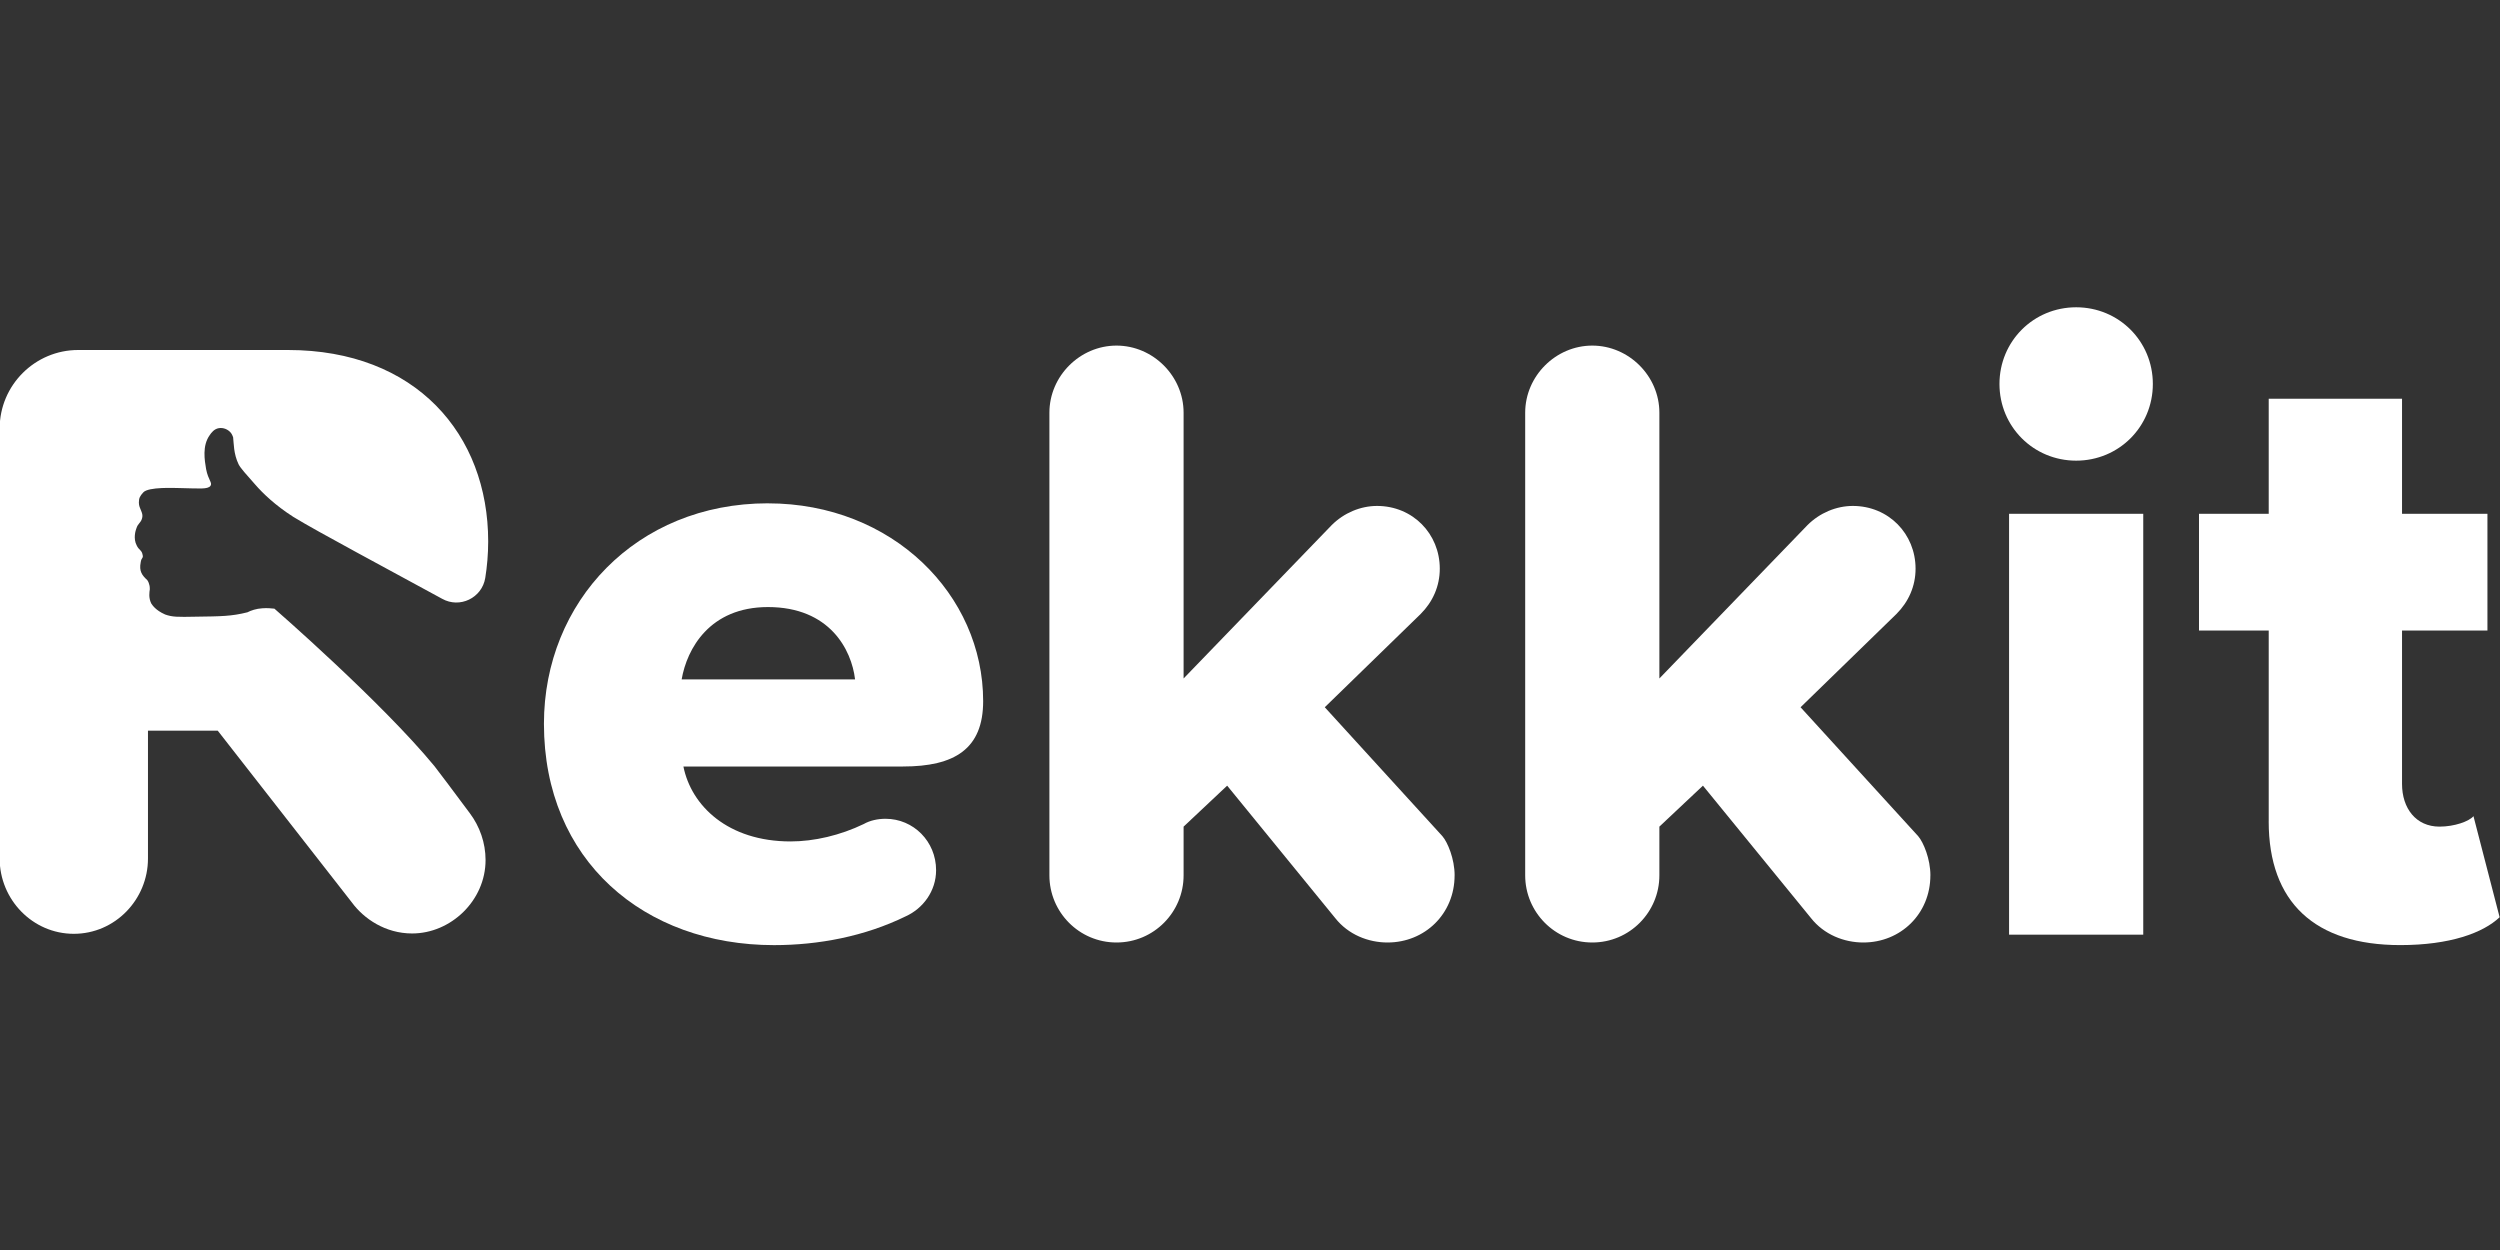
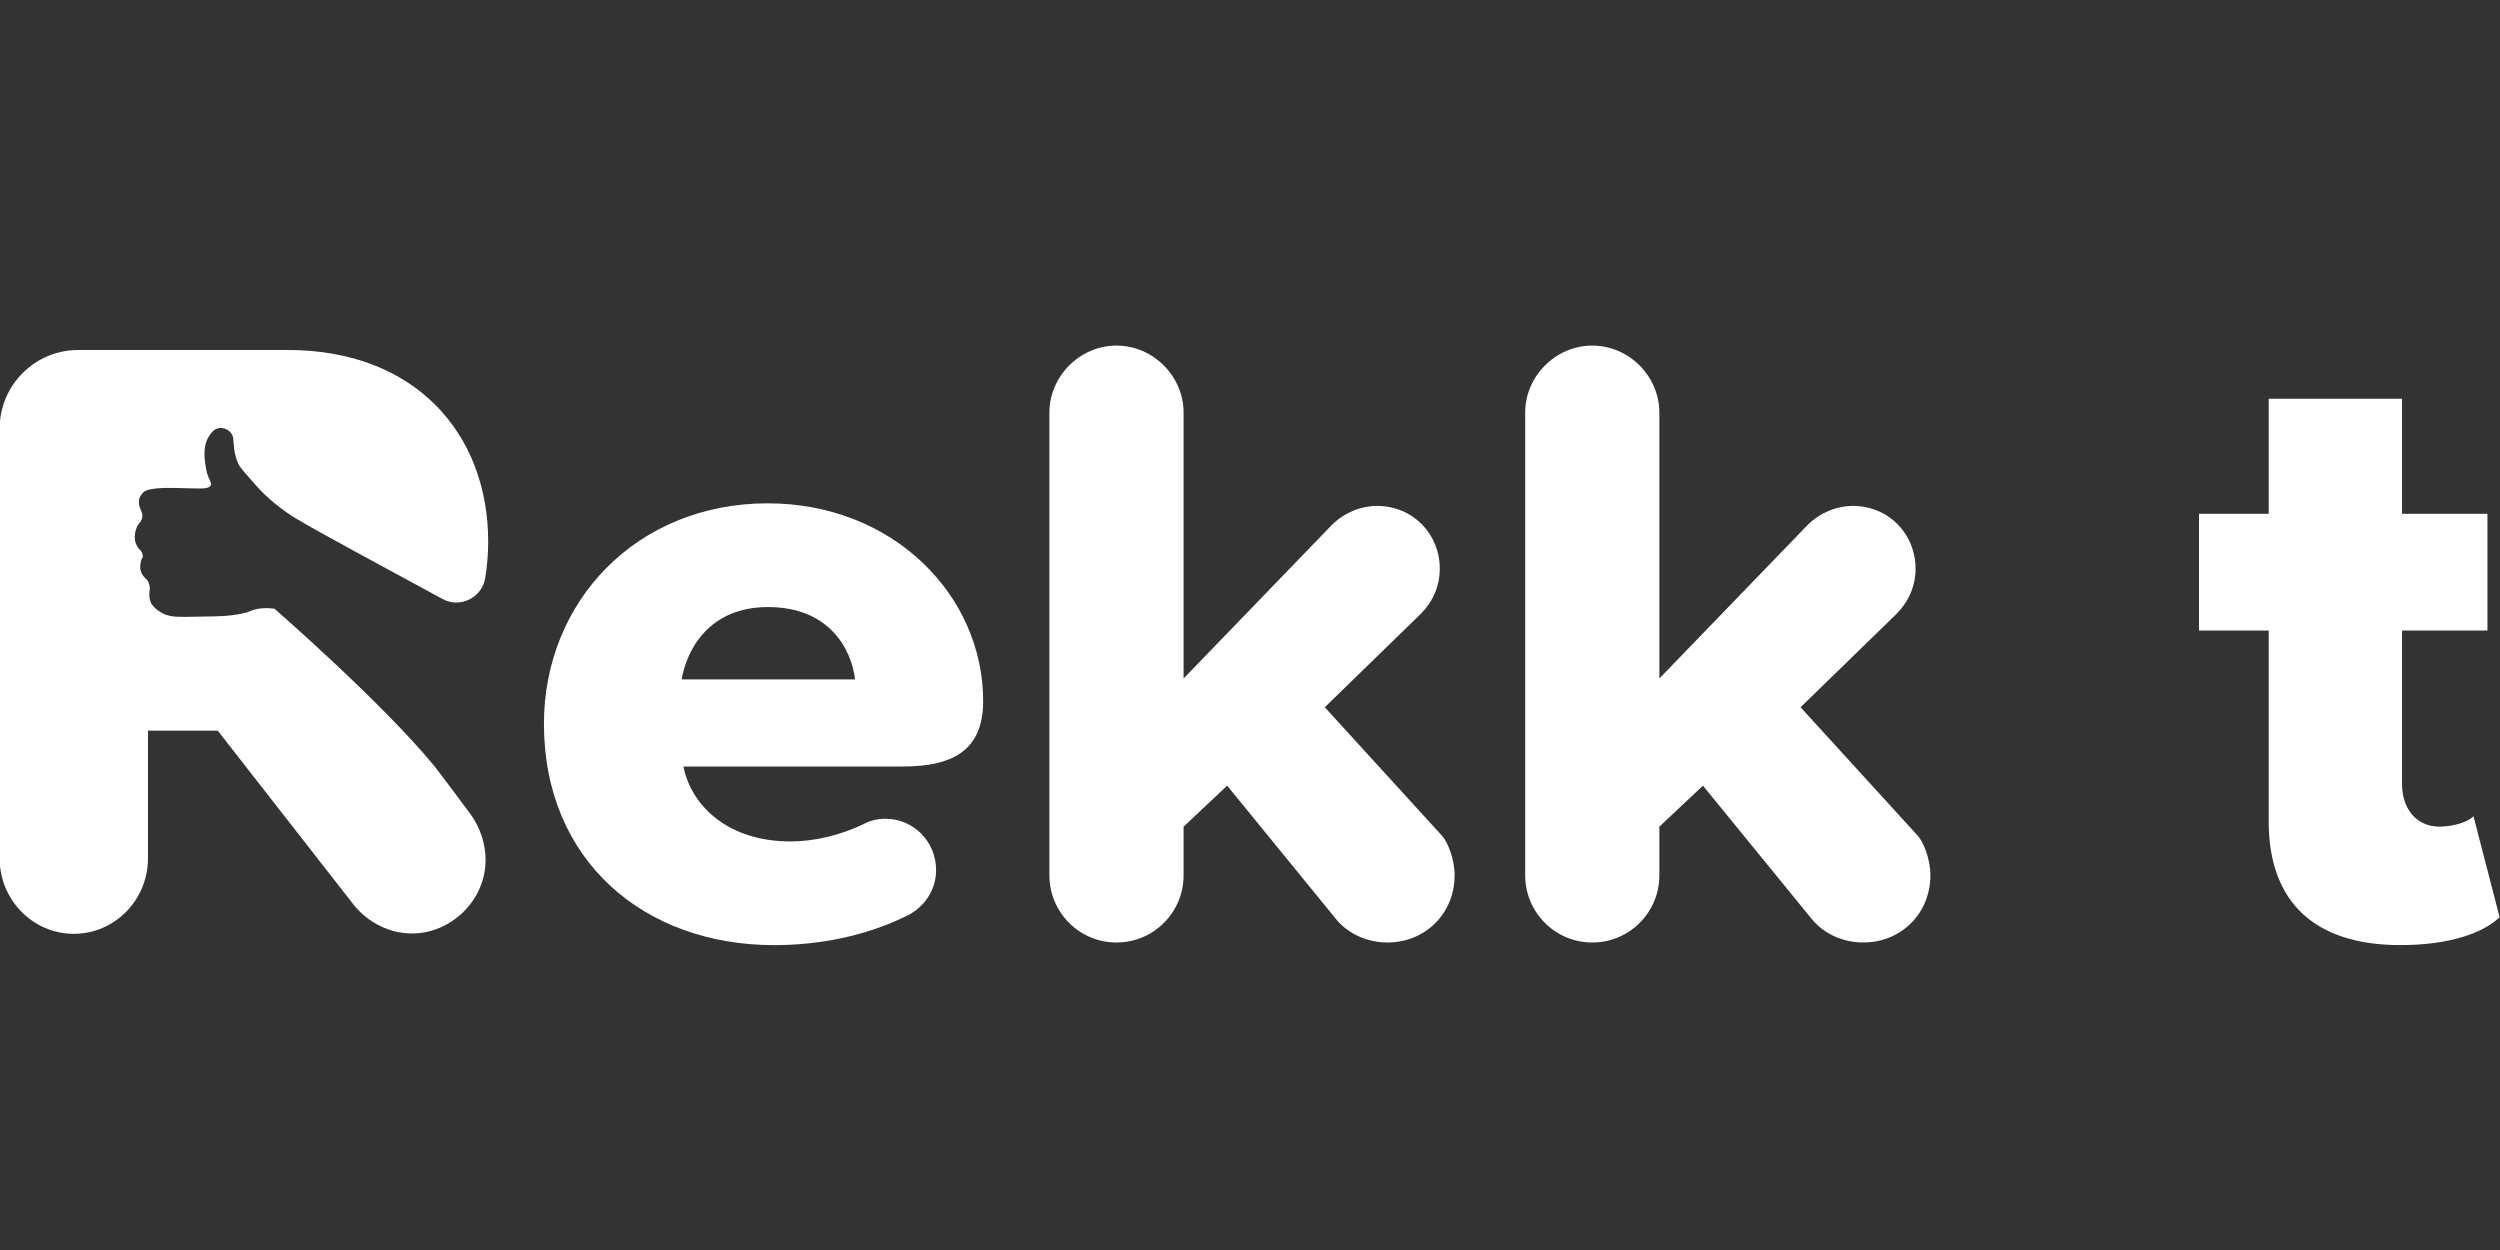
<svg xmlns="http://www.w3.org/2000/svg" id="Layer_1" data-name="Layer 1" viewBox="0 0 800 400">
  <rect x="0" y="0" width="800" height="400" fill="#333333" stroke="none" />
  <defs>
    <style>
      .cls-1 {
        fill: #fff;
        stroke-width: 0px;
      }
    </style>
  </defs>
  <path class="cls-1" d="m143.81,251.47h0l-4.79-6.31c-16.95-20.58-51.21-50.39-51.21-50.39-1.05-.12-2.34-.23-3.86-.12-1.99.12-3.62.7-4.79,1.29-5.14,1.29-8.53,1.29-16.49,1.4-5.96.12-7.48.12-9.82-.7-3.16-1.4-4.09-3.04-4.44-3.51-.94-1.87-.58-3.74-.47-4.56,0-.35,0-1.05-.23-1.64-.12-.58-.47-1.17-.58-1.29-1.64-1.52-2.69-2.81-2.1-5.73.23-1.64.94-1.17.58-2.46-.23-1.4-1.17-1.4-1.87-2.92-1.17-2.22-.35-4.79-.12-5.38.58-1.87,1.4-1.64,1.87-3.39.47-1.75-1.05-2.92-1.05-4.91,0-1.52.35-2.1,1.4-3.27,1.64-1.87,10.17-1.4,11.69-1.4,6.31.12,8.89.47,9.82-.7.7-1.05-.7-1.75-1.4-5.38-.47-2.81-1.29-7.48,1.17-10.87.47-.7,1.4-1.99,2.92-2.22,1.4-.23,2.92.35,3.86,1.52.35.47.58,1.05.7,1.4.23,1.99.12,5.26,1.75,8.65.58,1.17,2.46,3.27,5.38,6.55,2.34,2.69,6.31,6.55,12.16,10.29,7.83,4.79,30.05,16.6,47.59,26.19,5.61,3.16,12.74-.23,13.8-6.66.58-3.62.94-7.6.94-11.69,0-34.26-23.15-61.26-64.07-61.26H25.02C11.23,111.99-.11,123.22-.11,137.13v137.61c0,13.09,10.52,24.08,23.73,24.08s23.73-10.99,23.73-24.08v-40.92h22.33l42.91,54.95c3.86,5.26,10.76,9.94,19.29,9.94,12.39,0,23.5-10.52,23.5-23.5,0-5.5-1.87-10.76-5.03-14.97l-6.55-8.77Z" />
  <path class="cls-1" d="m245.74,161.07c39.87,0,68.87,29.28,68.87,63.3,0,15.34-9.2,20.91-25.65,20.91h-70.27c2.51,12.55,14.22,23.98,34.3,23.98,7.53,0,15.9-1.95,23.42-5.58,1.95-1.12,4.46-1.67,6.97-1.67,8.92,0,16.17,7.25,16.17,16.45,0,6.69-4.18,12.27-9.76,14.78-13.11,6.41-27.88,9.2-42.11,9.2-41.55,0-73.62-27.05-73.62-70.83,0-39.04,29.56-70.55,71.66-70.55Zm-27.61,56.33h55.49c-1.12-9.48-8.09-23.14-27.88-23.14-18.68,0-25.93,13.39-27.61,23.14Z" />
  <path class="cls-1" d="m465.47,280.13c0,12.27-9.48,21.47-21.47,21.47-6.13,0-12.55-2.51-16.73-7.81l-34.58-42.38-13.94,13.11v15.61c0,11.71-9.48,21.47-21.47,21.47s-21.47-9.76-21.47-21.47v-148.07c0-11.71,9.76-21.47,21.47-21.47s21.47,9.76,21.47,21.47v85.05l47.4-49.08c3.91-3.9,9.2-6.13,14.5-6.13,11.44,0,20.08,8.92,20.08,20.08,0,5.58-2.23,10.6-6.13,14.5l-30.67,29.84,37.65,41.27c1.67,1.95,3.9,7.25,3.9,12.55Z" />
  <path class="cls-1" d="m617.72,280.13c0,12.27-9.48,21.47-21.47,21.47-6.13,0-12.55-2.51-16.73-7.81l-34.58-42.38-13.94,13.11v15.61c0,11.71-9.48,21.47-21.47,21.47s-21.47-9.76-21.47-21.47v-148.07c0-11.71,9.76-21.47,21.47-21.47s21.47,9.76,21.47,21.47v85.05l47.4-49.08c3.91-3.9,9.2-6.13,14.5-6.13,11.44,0,20.08,8.92,20.08,20.08,0,5.58-2.23,10.6-6.13,14.5l-30.67,29.84,37.65,41.27c1.67,1.95,3.9,7.25,3.9,12.55Z" />
-   <path class="cls-1" d="m639.83,122.87c0-13.66,10.87-24.54,24.54-24.54s24.54,10.88,24.54,24.54-10.88,24.54-24.54,24.54-24.54-10.88-24.54-24.54Zm3.07,176.23v-134.68h42.94v134.68h-42.94Z" />
  <path class="cls-1" d="m725.99,262.85v-61.07h-22.31v-37.37h22.31v-36.81h42.66v36.81h27.33v37.37h-27.33v49.08c0,7.81,4.46,13.66,11.99,13.66,4.74,0,9.48-1.67,10.87-3.35l8.37,32.34c-5.29,5.02-15.89,8.92-31.79,8.92-27.33,0-42.11-13.66-42.11-39.6Z" />
</svg>